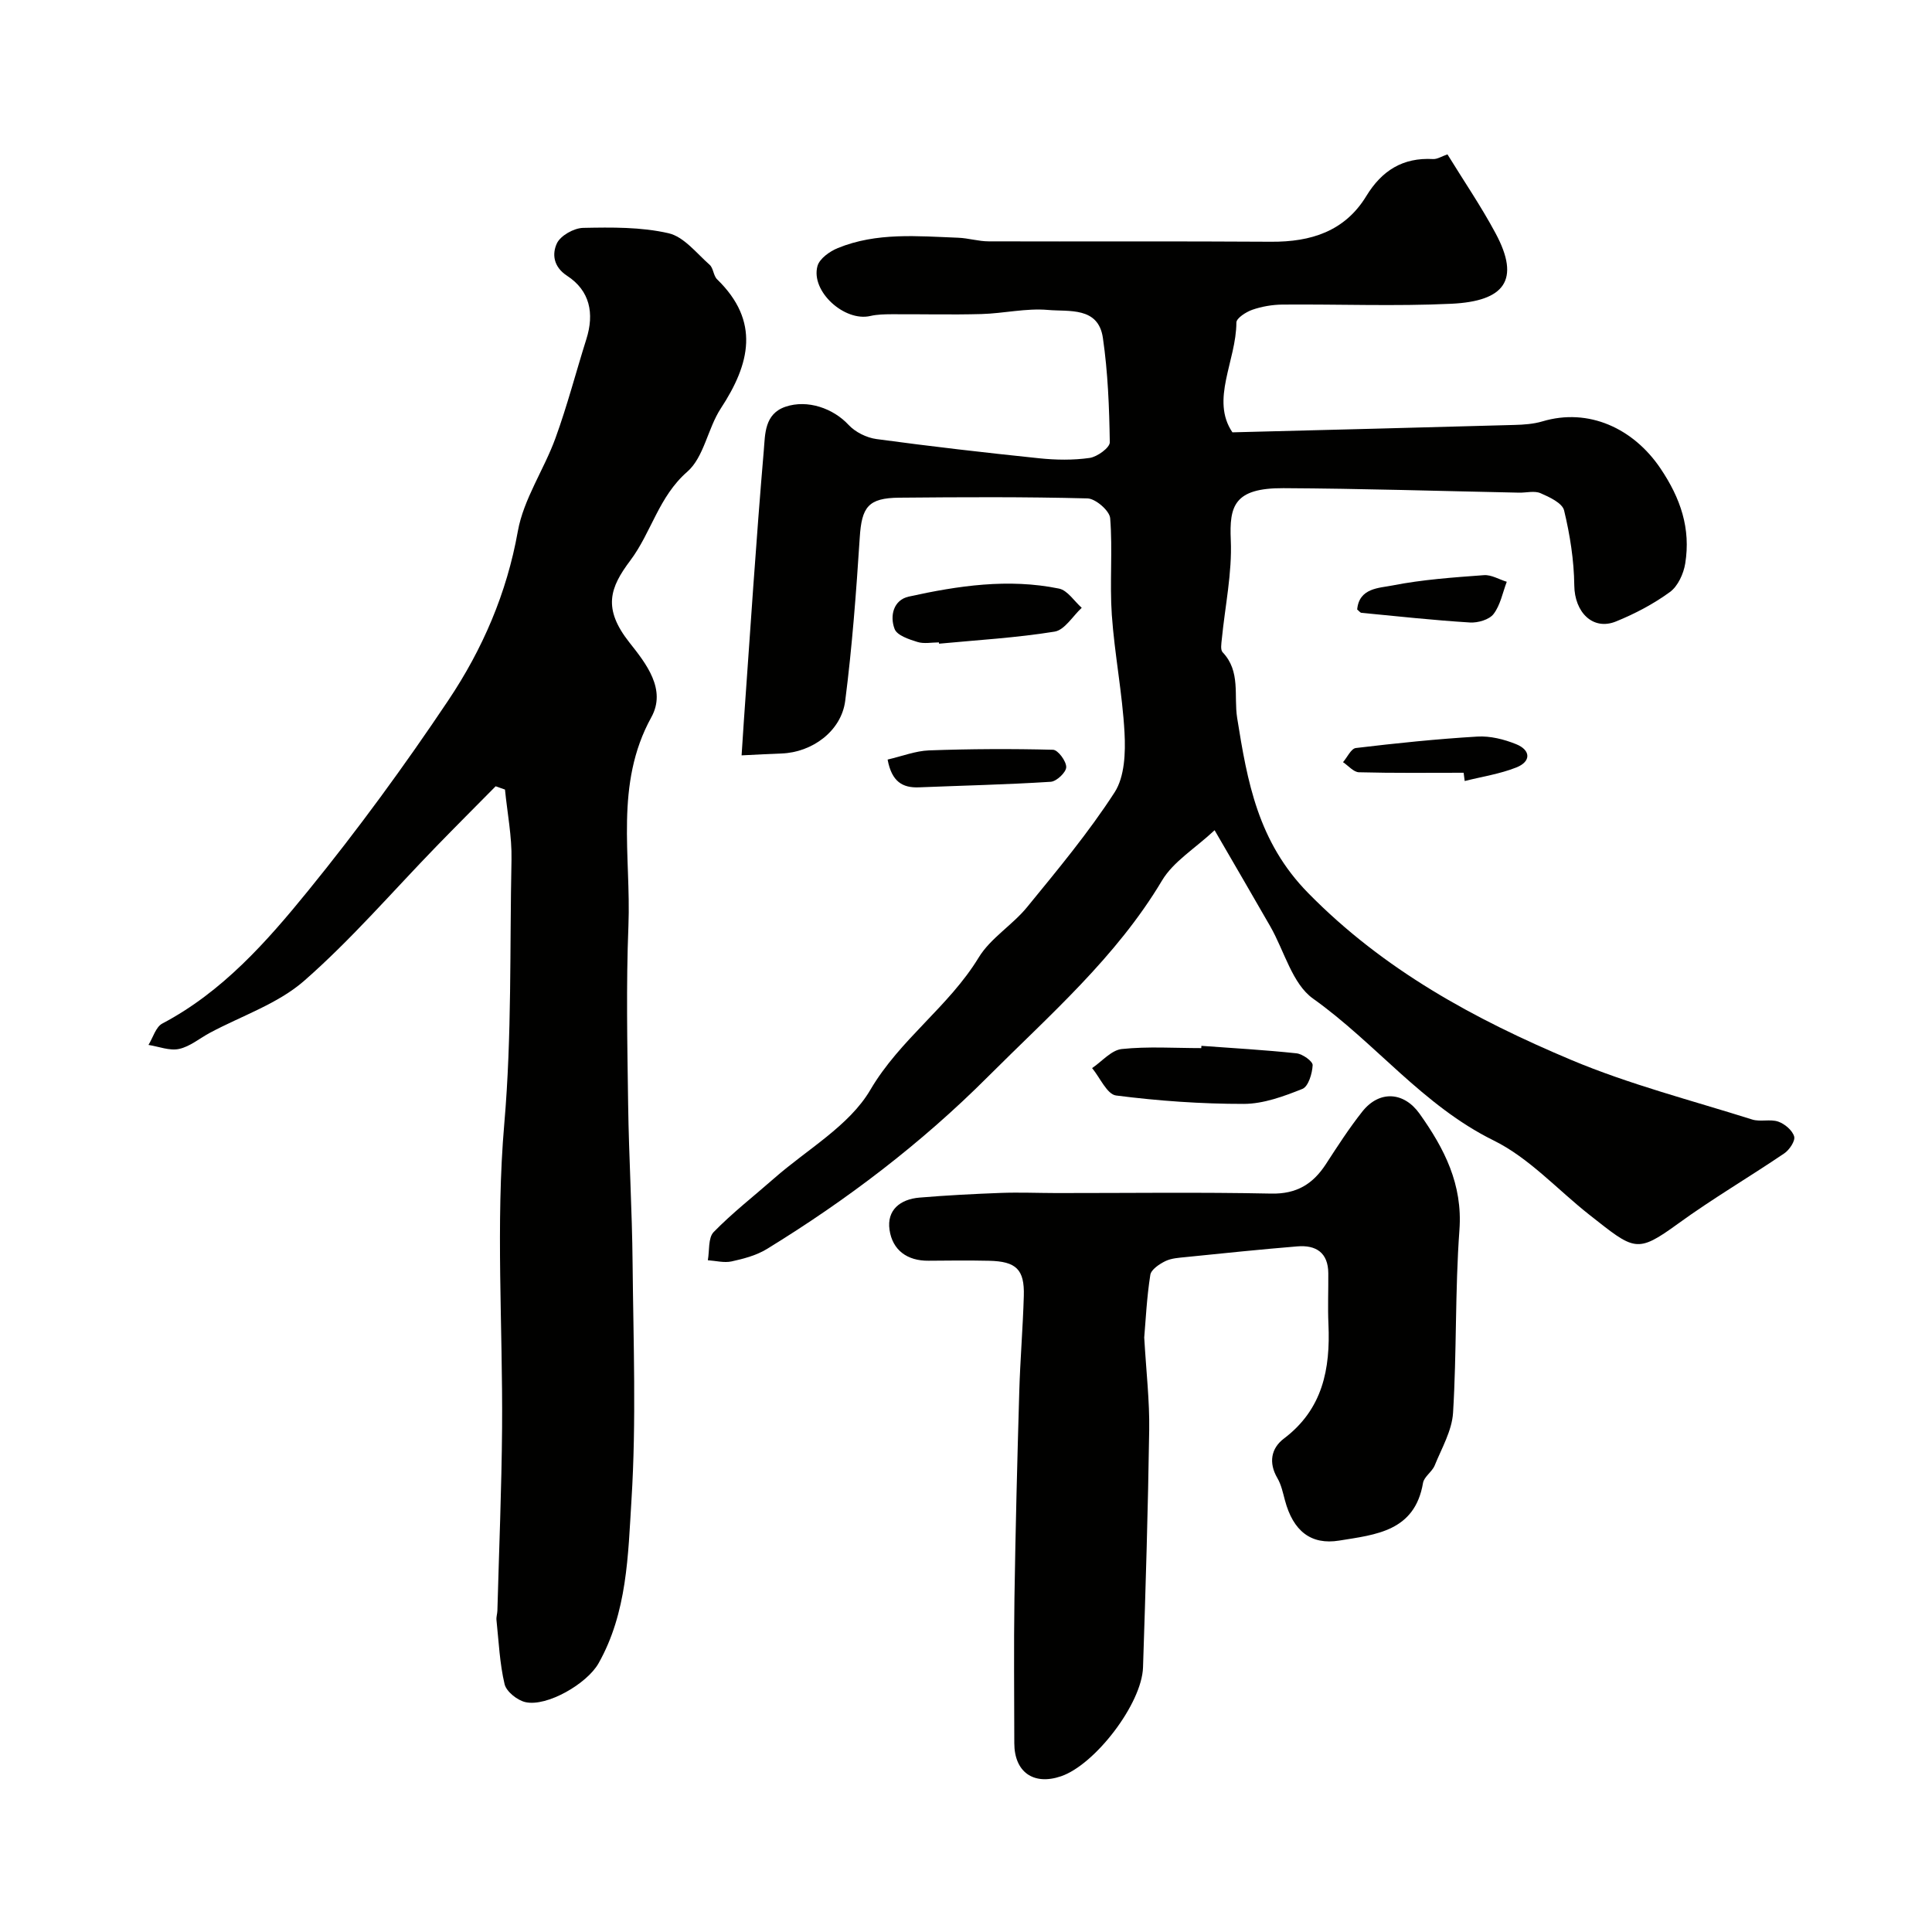
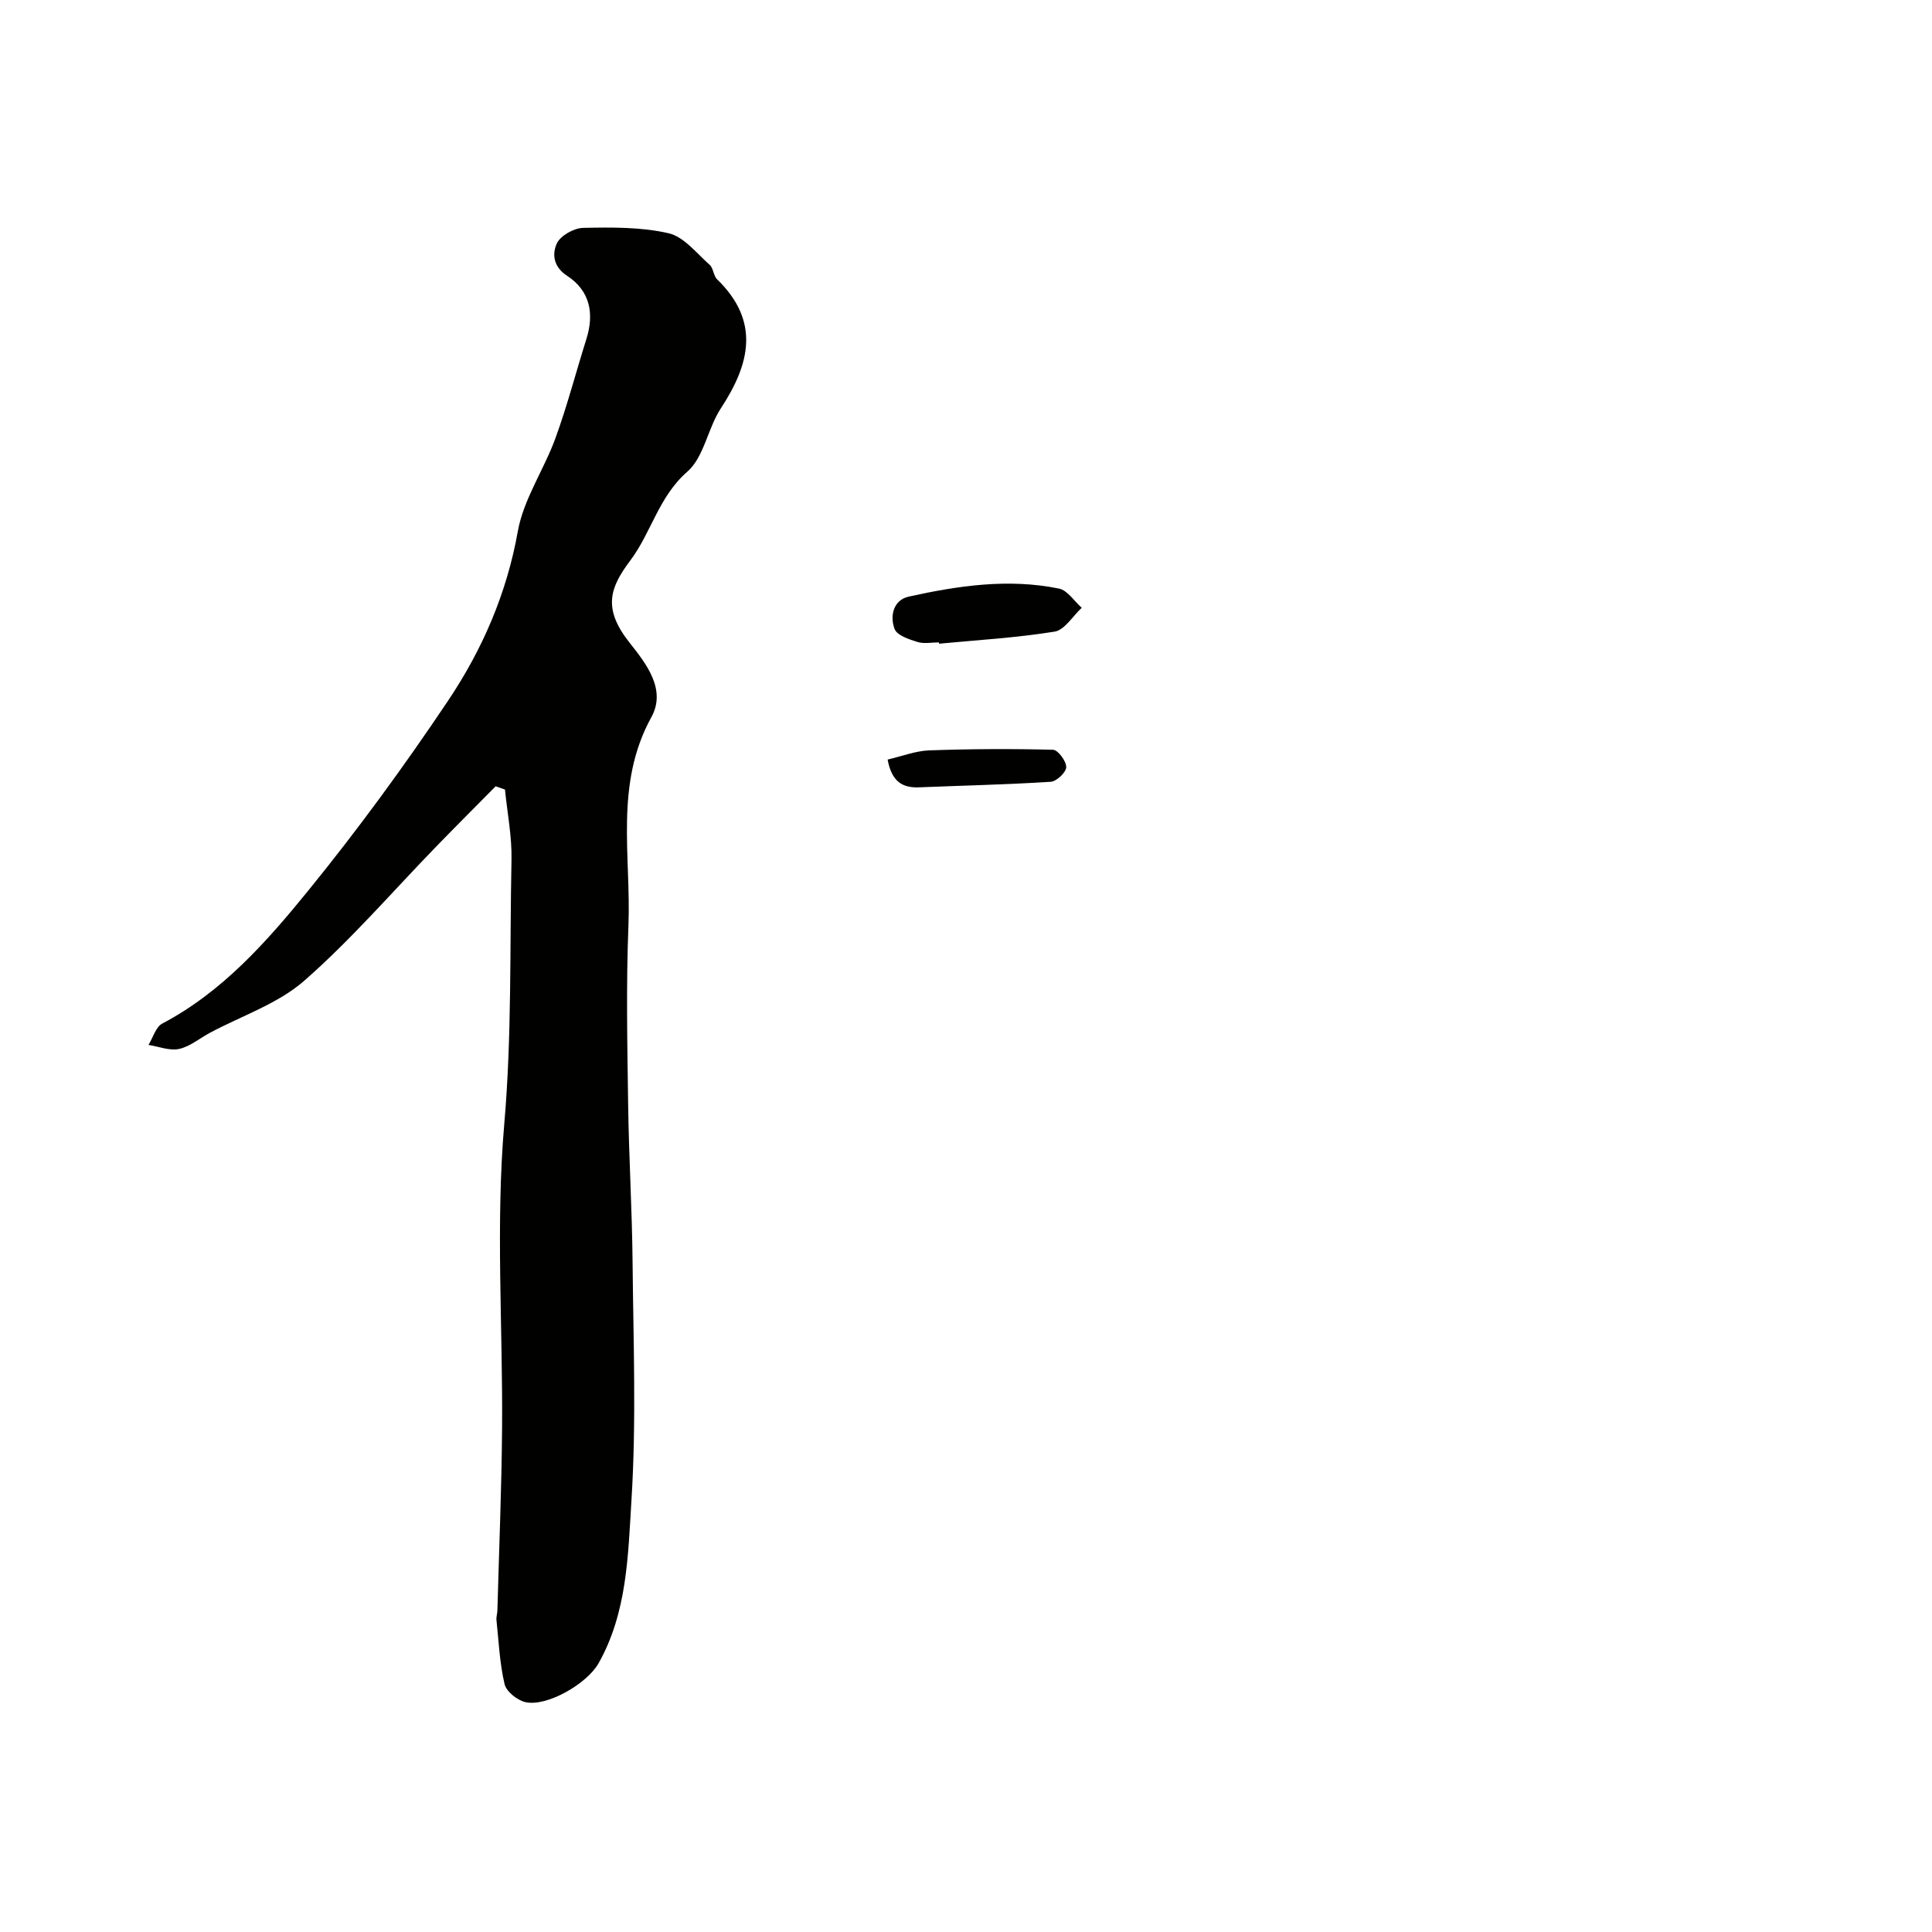
<svg xmlns="http://www.w3.org/2000/svg" enable-background="new 0 0 400 400" viewBox="0 0 400 400">
  <g fill="#010100">
-     <path d="m153.54 156.39c.14-2.21.29-4.62.46-7.02 1.33-18.73 2.54-37.47 4.14-56.17.28-3.26.11-7.51 4.49-8.99 4.57-1.55 9.9.35 13.05 3.75 1.39 1.5 3.72 2.66 5.77 2.94 11.2 1.52 22.43 2.81 33.68 3.98 3.46.36 7.04.42 10.47-.07 1.58-.23 4.19-2.13 4.17-3.24-.11-7.22-.39-14.49-1.43-21.62-.95-6.5-7.04-5.39-11.35-5.78-4.53-.4-9.18.72-13.78.85-6.19.17-12.39.01-18.59.04-1.48.01-3 .03-4.42.36-5.36 1.25-12.39-5.11-10.95-10.34.42-1.53 2.53-3.04 4.21-3.72 8.04-3.29 16.52-2.46 24.91-2.14 2.12.08 4.22.75 6.33.75 19.5.06 38.99-.05 58.49.08 8.21.05 15.23-2.14 19.69-9.46 3.22-5.28 7.56-8.01 13.82-7.66.87.05 1.78-.56 2.98-.97 3.39 5.51 6.98 10.77 9.97 16.35 5.2 9.69 1.84 14.05-9.15 14.58-11.64.55-23.32.07-34.99.17-2.09.02-4.25.39-6.22 1.07-1.3.45-3.31 1.74-3.31 2.65-.02 7.94-5.41 15.98-.82 22.73 20.15-.52 39.26-.99 58.37-1.53 1.95-.05 3.97-.19 5.82-.74 9.55-2.85 18.82 1.44 24.41 9.71 4.21 6.23 6.31 12.48 5.15 19.71-.34 2.12-1.52 4.71-3.17 5.91-3.4 2.48-7.24 4.5-11.15 6.09-4.83 1.97-8.6-1.94-8.65-7.45-.06-5.2-.89-10.47-2.11-15.53-.37-1.53-3.03-2.77-4.88-3.57-1.26-.55-2.95-.08-4.45-.11-16.26-.33-32.53-.85-48.79-.93-10.27-.05-11.19 3.76-10.89 10.73.3 6.81-1.19 13.7-1.86 20.56-.09.9-.31 2.18.17 2.68 3.79 3.98 2.28 8.99 3.01 13.6 2.1 13.14 4.28 25.65 14.71 36.26 15.66 15.95 34.44 26.12 54.41 34.53 12.09 5.09 24.94 8.38 37.5 12.35 1.68.53 3.76-.13 5.41.44 1.35.47 2.92 1.8 3.29 3.07.27.91-.98 2.78-2.04 3.5-7.27 4.93-14.87 9.38-21.97 14.54-8.64 6.27-9.03 5.54-18.36-1.8-6.6-5.19-12.49-11.79-19.85-15.41-14.65-7.22-24.46-20.17-37.39-29.37-4.31-3.07-5.94-9.86-8.84-14.93-3.56-6.21-7.17-12.39-11.54-19.93-4.08 3.81-8.54 6.48-10.89 10.42-9.49 15.91-23.29 27.85-36.11 40.68-13.74 13.74-29.14 25.45-45.69 35.6-2.16 1.32-4.79 2.02-7.3 2.57-1.55.34-3.28-.13-4.93-.24.36-1.98.04-4.63 1.2-5.83 3.89-3.99 8.33-7.44 12.53-11.13 6.81-5.99 15.55-10.87 19.91-18.31 6.16-10.5 16.24-17.22 22.44-27.41 2.44-4.01 6.96-6.69 10.01-10.42 6.31-7.72 12.73-15.43 18.13-23.78 2.09-3.24 2.27-8.22 2.05-12.34-.44-8.15-2.06-16.23-2.63-24.38-.46-6.65.19-13.39-.34-20.03-.12-1.54-3.01-4.05-4.69-4.1-12.99-.34-25.99-.27-38.99-.15-6.44.06-7.77 1.94-8.17 8.28-.73 11.28-1.57 22.58-3.01 33.79-.81 6.28-6.87 10.67-13.17 10.89-2.34.08-4.61.21-8.28.39z" />
    <path d="m102.62 162.79c-4.09 4.14-8.21 8.26-12.27 12.44-9.07 9.34-17.61 19.28-27.37 27.83-5.46 4.78-12.95 7.25-19.52 10.77-2.13 1.14-4.12 2.85-6.38 3.34-1.96.43-4.22-.5-6.34-.83.94-1.51 1.51-3.72 2.87-4.43 12.45-6.57 21.57-16.9 30.17-27.47 10.3-12.66 19.97-25.9 29.05-39.46 7.06-10.55 12.09-22.13 14.38-34.98 1.19-6.68 5.43-12.77 7.8-19.31 2.44-6.71 4.24-13.66 6.39-20.48 1.68-5.32.74-10.03-3.99-13.11-2.91-1.9-3.1-4.58-2.12-6.7.75-1.62 3.53-3.18 5.44-3.22 5.91-.12 11.99-.2 17.69 1.11 3.18.73 5.79 4.14 8.5 6.53.79.7.78 2.27 1.55 3.01 8.95 8.7 6.82 17.49.77 26.72-2.72 4.15-3.48 10.1-6.96 13.13-5.91 5.16-7.42 12.55-11.78 18.36-4.22 5.61-5.78 9.9-.18 16.99 3.44 4.34 7.71 9.72 4.53 15.47-7.66 13.88-4.17 28.72-4.74 43.17-.49 12.31-.23 24.66-.06 36.99.15 10.94.82 21.87.92 32.8.16 16.37.79 32.78-.23 49.09-.71 11.42-.87 23.3-6.83 33.84-2.37 4.19-10.65 9.02-15.12 8.02-1.69-.38-3.95-2.18-4.32-3.72-1.02-4.31-1.21-8.83-1.68-13.27-.07-.64.17-1.31.19-1.97.34-12.6.87-25.2.97-37.8.16-21.02-1.35-42.16.46-63.03 1.58-18.26 1.11-36.42 1.49-54.62.1-4.83-.87-9.69-1.35-14.53-.63-.21-1.28-.44-1.93-.68z" />
-     <path d="m236.9 276.92c.42 7.22 1.12 13.16 1.03 19.09-.24 16.41-.74 32.81-1.28 49.21-.25 7.53-9.93 20.14-16.98 22.54-5.7 1.94-9.67-.88-9.67-6.87-.01-10-.12-20 .03-30 .22-14.27.58-28.54 1-42.8.19-6.61.75-13.2.94-19.8.16-5.47-1.58-7.14-7.21-7.26-4.16-.09-8.33-.05-12.5-.01-4.44.05-7.48-2.2-8.09-6.38-.61-4.14 2.24-6.36 6.2-6.69 5.6-.47 11.22-.76 16.84-.97 3.83-.14 7.66.02 11.5.03 14.83.01 29.67-.2 44.49.11 5.26.11 8.63-1.98 11.32-6.11 2.4-3.7 4.8-7.42 7.53-10.87 3.52-4.44 8.6-4.14 11.87.46 5.11 7.19 8.93 14.59 8.24 24.04-.92 12.58-.55 25.26-1.32 37.86-.23 3.7-2.35 7.33-3.8 10.9-.54 1.33-2.2 2.33-2.42 3.63-1.7 10.02-9.76 10.7-17.34 11.93-5.85.95-9.55-1.96-11.25-8.35-.42-1.56-.76-3.22-1.56-4.58-1.87-3.2-1.3-6.19 1.35-8.19 8.04-6.07 9.63-14.41 9.22-23.68-.16-3.51 0-7.03-.03-10.55-.03-4.26-2.54-5.88-6.41-5.56-7.69.63-15.37 1.43-23.05 2.21-1.45.15-3.02.23-4.29.85-1.24.61-2.93 1.74-3.1 2.84-.74 4.69-.96 9.48-1.26 12.97z" />
-     <path d="m248.74 216.53c6.57.48 13.15.85 19.7 1.55 1.25.14 3.37 1.65 3.33 2.45-.08 1.73-.89 4.43-2.13 4.92-3.86 1.54-8.05 3.09-12.12 3.1-8.83.01-17.7-.62-26.45-1.74-1.87-.24-3.32-3.69-4.96-5.67 2.04-1.38 3.98-3.72 6.14-3.95 5.43-.57 10.97-.19 16.46-.19.01-.15.02-.31.03-.47z" />
    <path d="m194.39 133c-1.49 0-3.09.34-4.45-.09-1.74-.54-4.21-1.35-4.72-2.68-1.03-2.68-.26-6.01 2.93-6.71 10.24-2.26 20.64-3.8 31.1-1.66 1.77.36 3.15 2.6 4.71 3.98-1.86 1.71-3.53 4.59-5.61 4.93-7.9 1.28-15.94 1.74-23.93 2.5-.02-.09-.03-.18-.03-.27z" />
    <path d="m183.77 157.26c3.01-.7 5.77-1.79 8.57-1.9 8.55-.31 17.12-.35 25.68-.13 1.02.03 2.75 2.36 2.73 3.6-.01 1.07-2 2.95-3.2 3.03-9.08.58-18.19.78-27.28 1.15-3.43.14-5.65-1.18-6.5-5.75z" />
-     <path d="m303.03 159.99c-7.23 0-14.45.09-21.67-.1-1.12-.03-2.2-1.36-3.3-2.09.88-1.02 1.67-2.81 2.65-2.93 8.36-1 16.75-1.87 25.16-2.37 2.65-.16 5.52.56 8.02 1.57 3.06 1.23 3.14 3.6.06 4.82-3.4 1.35-7.12 1.91-10.7 2.81-.08-.57-.15-1.14-.22-1.71z" />
-     <path d="m280.99 126.19c.4-4.49 4.57-4.43 7.27-4.97 6.23-1.23 12.63-1.67 18.98-2.14 1.53-.11 3.14.89 4.72 1.37-.86 2.26-1.32 4.83-2.73 6.67-.9 1.18-3.25 1.86-4.89 1.76-7.5-.46-14.98-1.28-22.46-2-.26-.02-.49-.37-.89-.69z" />
  </g>
</svg>